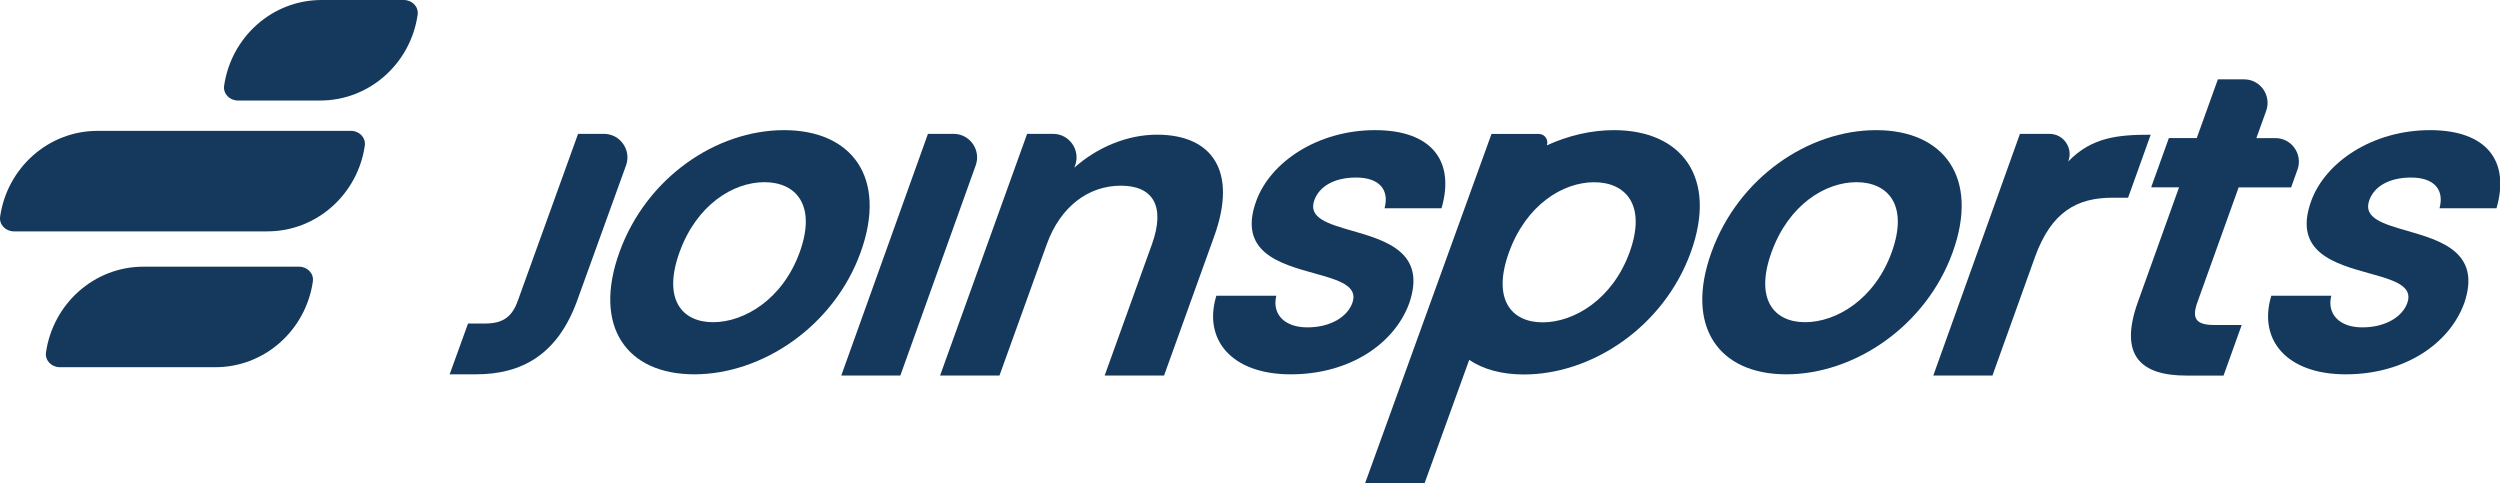
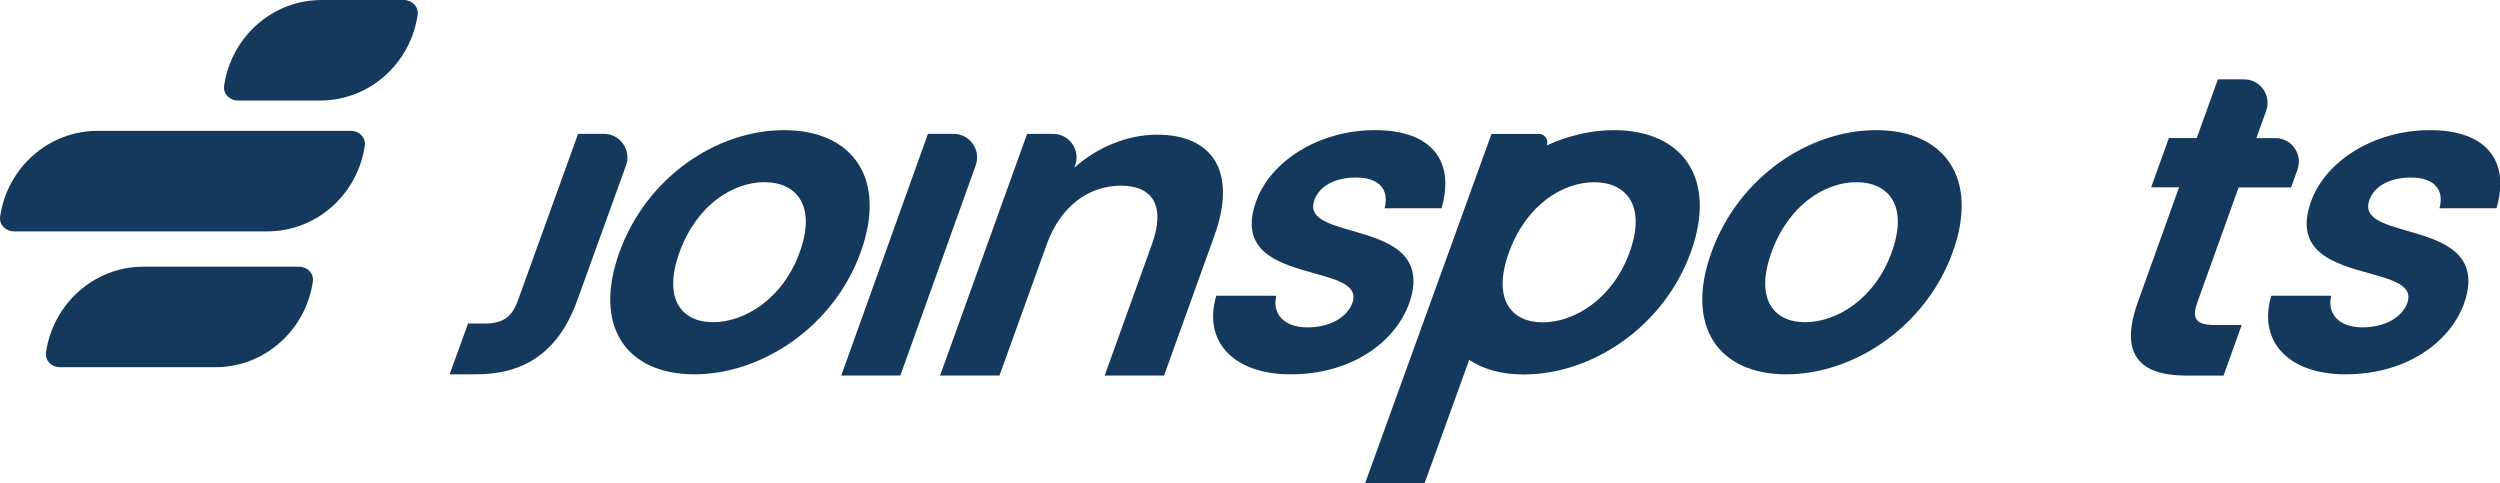
<svg xmlns="http://www.w3.org/2000/svg" width="843" height="163" viewBox="0 0 843 163" fill="none">
  <g clip-path="url(#clip0_607_2)">
    <g clip-path="url(#clip1_607_2)">
      <path fill-rule="evenodd" clip-rule="evenodd" d="M203.652 45.139H194.925L174.589 101.465C172.66 106.79 169.682 109.093 163.538 109.093H157.823L151.625 126.221H160.489C175.784 126.221 187.989 119.742 194.642 101.302L211.091 55.788C212.962 50.609 209.142 45.139 203.652 45.139Z" fill="#14395C" />
      <path fill-rule="evenodd" clip-rule="evenodd" d="M264.393 43.885C241.554 43.885 217.952 59.863 208.871 85.053C199.84 110.092 211.275 126.221 234.118 126.221C256.962 126.221 281.184 110.104 290.219 85.053C299.3 59.863 287.224 43.885 264.397 43.885H264.393ZM269.658 85.04C263.939 100.884 251.005 108.646 240.45 108.646C229.894 108.646 223.413 100.872 229.136 85.04C234.906 69.062 247.215 61.434 257.77 61.434C268.325 61.434 275.419 69.058 269.663 85.04H269.658Z" fill="#14395C" />
      <path fill-rule="evenodd" clip-rule="evenodd" d="M321.565 45.139H312.905L283.671 126.638H303.591L329.009 55.767C330.866 50.593 327.042 45.139 321.561 45.139H321.565Z" fill="#14395C" />
      <path fill-rule="evenodd" clip-rule="evenodd" d="M390.167 45.41C380.02 45.41 369.868 49.748 362.266 56.536L362.537 55.779C364.403 50.601 360.583 45.139 355.093 45.139H346.346L316.991 126.638H337.019L352.952 82.415C357.588 69.551 367.098 62.613 377.962 62.613C388.825 62.613 393.058 69.547 388.417 82.415L372.488 126.638H392.516L409.432 79.669C417.417 57.556 408.62 45.414 390.167 45.414V45.41Z" fill="#14395C" />
      <path fill-rule="evenodd" clip-rule="evenodd" d="M475.218 102.18C481.087 85.065 467.287 81.086 455.903 77.805C447.851 75.486 441.011 73.513 443.194 67.495C444.86 62.889 449.829 59.867 457.286 59.867C465.167 59.867 468.532 64.038 466.87 70.228H486.082C490.68 54.396 482.874 43.885 463.663 43.885C444.452 43.885 428.41 54.53 423.599 67.779C417.363 84.981 431.497 88.914 443.119 92.145C451.237 94.402 458.131 96.32 456.007 102.18C454.34 106.786 448.73 110.389 440.84 110.389C432.951 110.389 428.889 105.783 430.368 99.731H410.144C405.633 114.56 415.31 126.225 435.242 126.225C455.174 126.225 470.261 115.864 475.218 102.184V102.18Z" fill="#14395C" />
      <path fill-rule="evenodd" clip-rule="evenodd" d="M632.624 43.885C609.785 43.885 586.183 59.863 577.102 85.053C568.071 110.092 579.51 126.221 602.349 126.221C625.189 126.221 649.415 110.104 658.446 85.053C667.527 59.863 655.464 43.885 632.624 43.885ZM637.89 85.04C632.183 100.884 619.249 108.646 608.681 108.646C598.113 108.646 591.644 100.872 597.363 85.04C603.133 69.062 615.442 61.434 625.997 61.434C636.552 61.434 643.646 69.058 637.89 85.04Z" fill="#14395C" />
      <path fill-rule="evenodd" clip-rule="evenodd" d="M544.215 43.885C536.568 43.885 528.845 45.707 521.588 49.013C522.267 47.145 520.889 45.172 518.91 45.172H502.931L460.289 163H480.342L495.417 121.356C500.144 124.528 506.368 126.275 513.828 126.275C536.884 126.275 561.052 110.146 570.129 85.073C579.243 59.88 567.122 43.885 544.215 43.885ZM549.497 85.073C543.757 100.93 530.778 108.696 520.185 108.696C509.592 108.696 503.089 100.918 508.83 85.073C514.62 69.083 526.97 61.451 537.563 61.451C548.156 61.451 555.275 69.083 549.497 85.073Z" fill="#14395C" />
-       <path fill-rule="evenodd" clip-rule="evenodd" d="M697.398 54.467C699.164 49.991 695.878 45.139 691.079 45.139H681.128L651.902 126.638H671.851L686.164 86.754C691.716 71.29 700.501 66.667 712.327 66.667H717.592L725.215 45.427C714.248 45.414 705.337 46.238 697.398 54.467Z" fill="#14395C" />
      <path fill-rule="evenodd" clip-rule="evenodd" d="M740.957 101.925L754.869 63.19H772.56L774.71 57.205C776.572 52.03 772.752 46.568 767.266 46.568H760.843L764.15 37.394C766.016 32.215 762.192 26.753 756.706 26.753H747.867L740.748 46.555H731.343L725.365 63.177H734.775L720.912 101.779C714.314 120.139 722.116 126.643 737.228 126.643H749.779L755.902 109.586H746.626C740.344 109.586 739.045 107.275 740.957 101.929V101.925Z" fill="#14395C" />
      <path fill-rule="evenodd" clip-rule="evenodd" d="M841.816 70.228C846.415 54.396 838.609 43.885 819.398 43.885C800.186 43.885 784.145 54.53 779.334 67.779C773.098 84.981 787.232 88.914 798.853 92.145C806.972 94.402 813.866 96.32 811.741 102.18C810.075 106.786 804.464 110.389 796.575 110.389C788.685 110.389 784.624 105.783 786.103 99.731H765.883C761.368 114.56 771.049 126.225 790.976 126.225C810.904 126.225 825.996 115.864 830.953 102.184C836.818 85.069 823.013 81.09 811.633 77.809C803.585 75.49 796.746 73.517 798.928 67.499C800.594 62.893 805.564 59.871 813.02 59.871C820.901 59.871 824.267 64.042 822.605 70.232H841.816V70.228Z" fill="#14395C" />
      <path fill-rule="evenodd" clip-rule="evenodd" d="M136.187 0H108.441C91.762 0 77.945 12.543 75.575 28.897C75.179 31.639 77.454 33.896 80.215 33.896H107.962C124.649 33.896 138.457 21.353 140.828 4.999C141.223 2.257 138.949 0 136.187 0Z" fill="#14395C" />
      <path fill-rule="evenodd" clip-rule="evenodd" d="M100.855 89.926H48.374C31.687 89.926 17.878 102.468 15.508 118.823C15.113 121.565 17.387 123.821 20.149 123.821H72.63C89.317 123.821 103.126 111.279 105.496 94.924C105.892 92.183 103.617 89.926 100.855 89.926Z" fill="#14395C" />
      <path fill-rule="evenodd" clip-rule="evenodd" d="M118.367 44.127H32.908C16.221 44.127 2.412 56.67 0.046 73.02C-0.35 75.762 1.925 78.019 4.686 78.019H90.146C106.833 78.019 120.642 65.468 123.012 49.121C123.408 46.38 121.133 44.123 118.371 44.123L118.367 44.127Z" fill="#14395C" />
    </g>
  </g>
  <defs>
    <clipPath id="clip0_607_2">
      <rect width="843" height="163" fill="white" />
    </clipPath>
    <clipPath id="clip1_607_2">
      <rect width="843.103" height="163" fill="white" />
    </clipPath>
  </defs>
</svg>